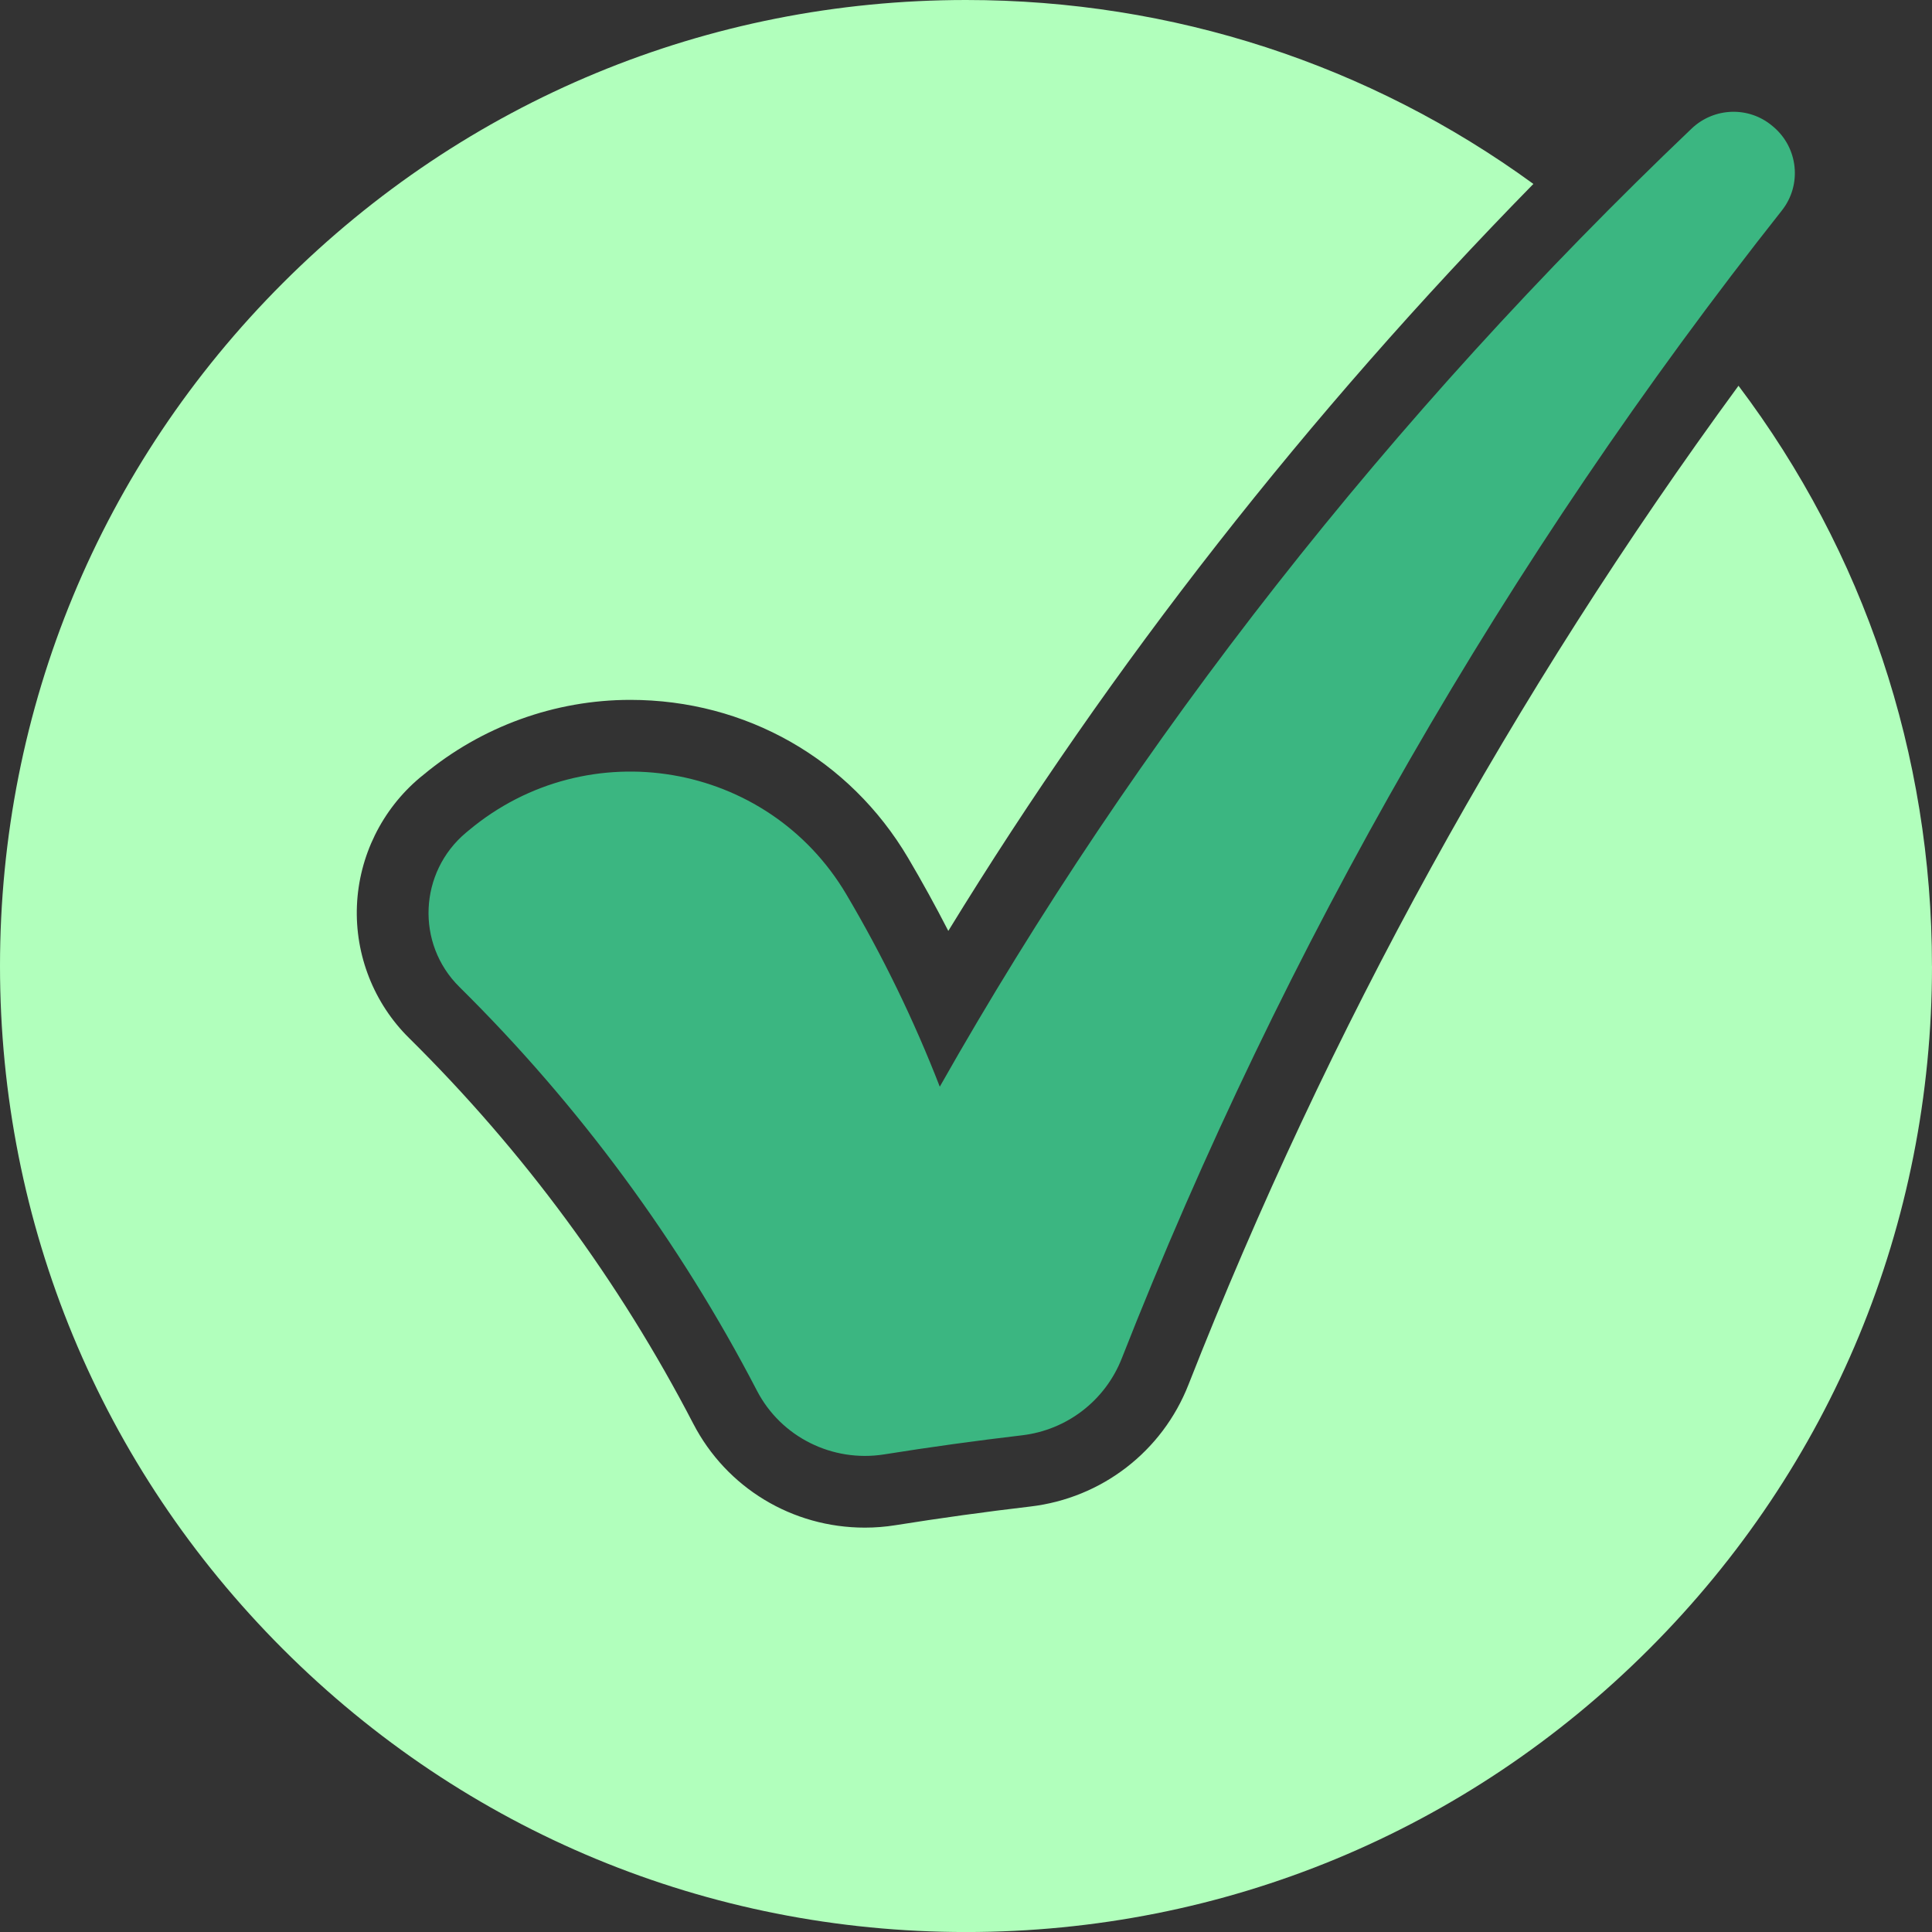
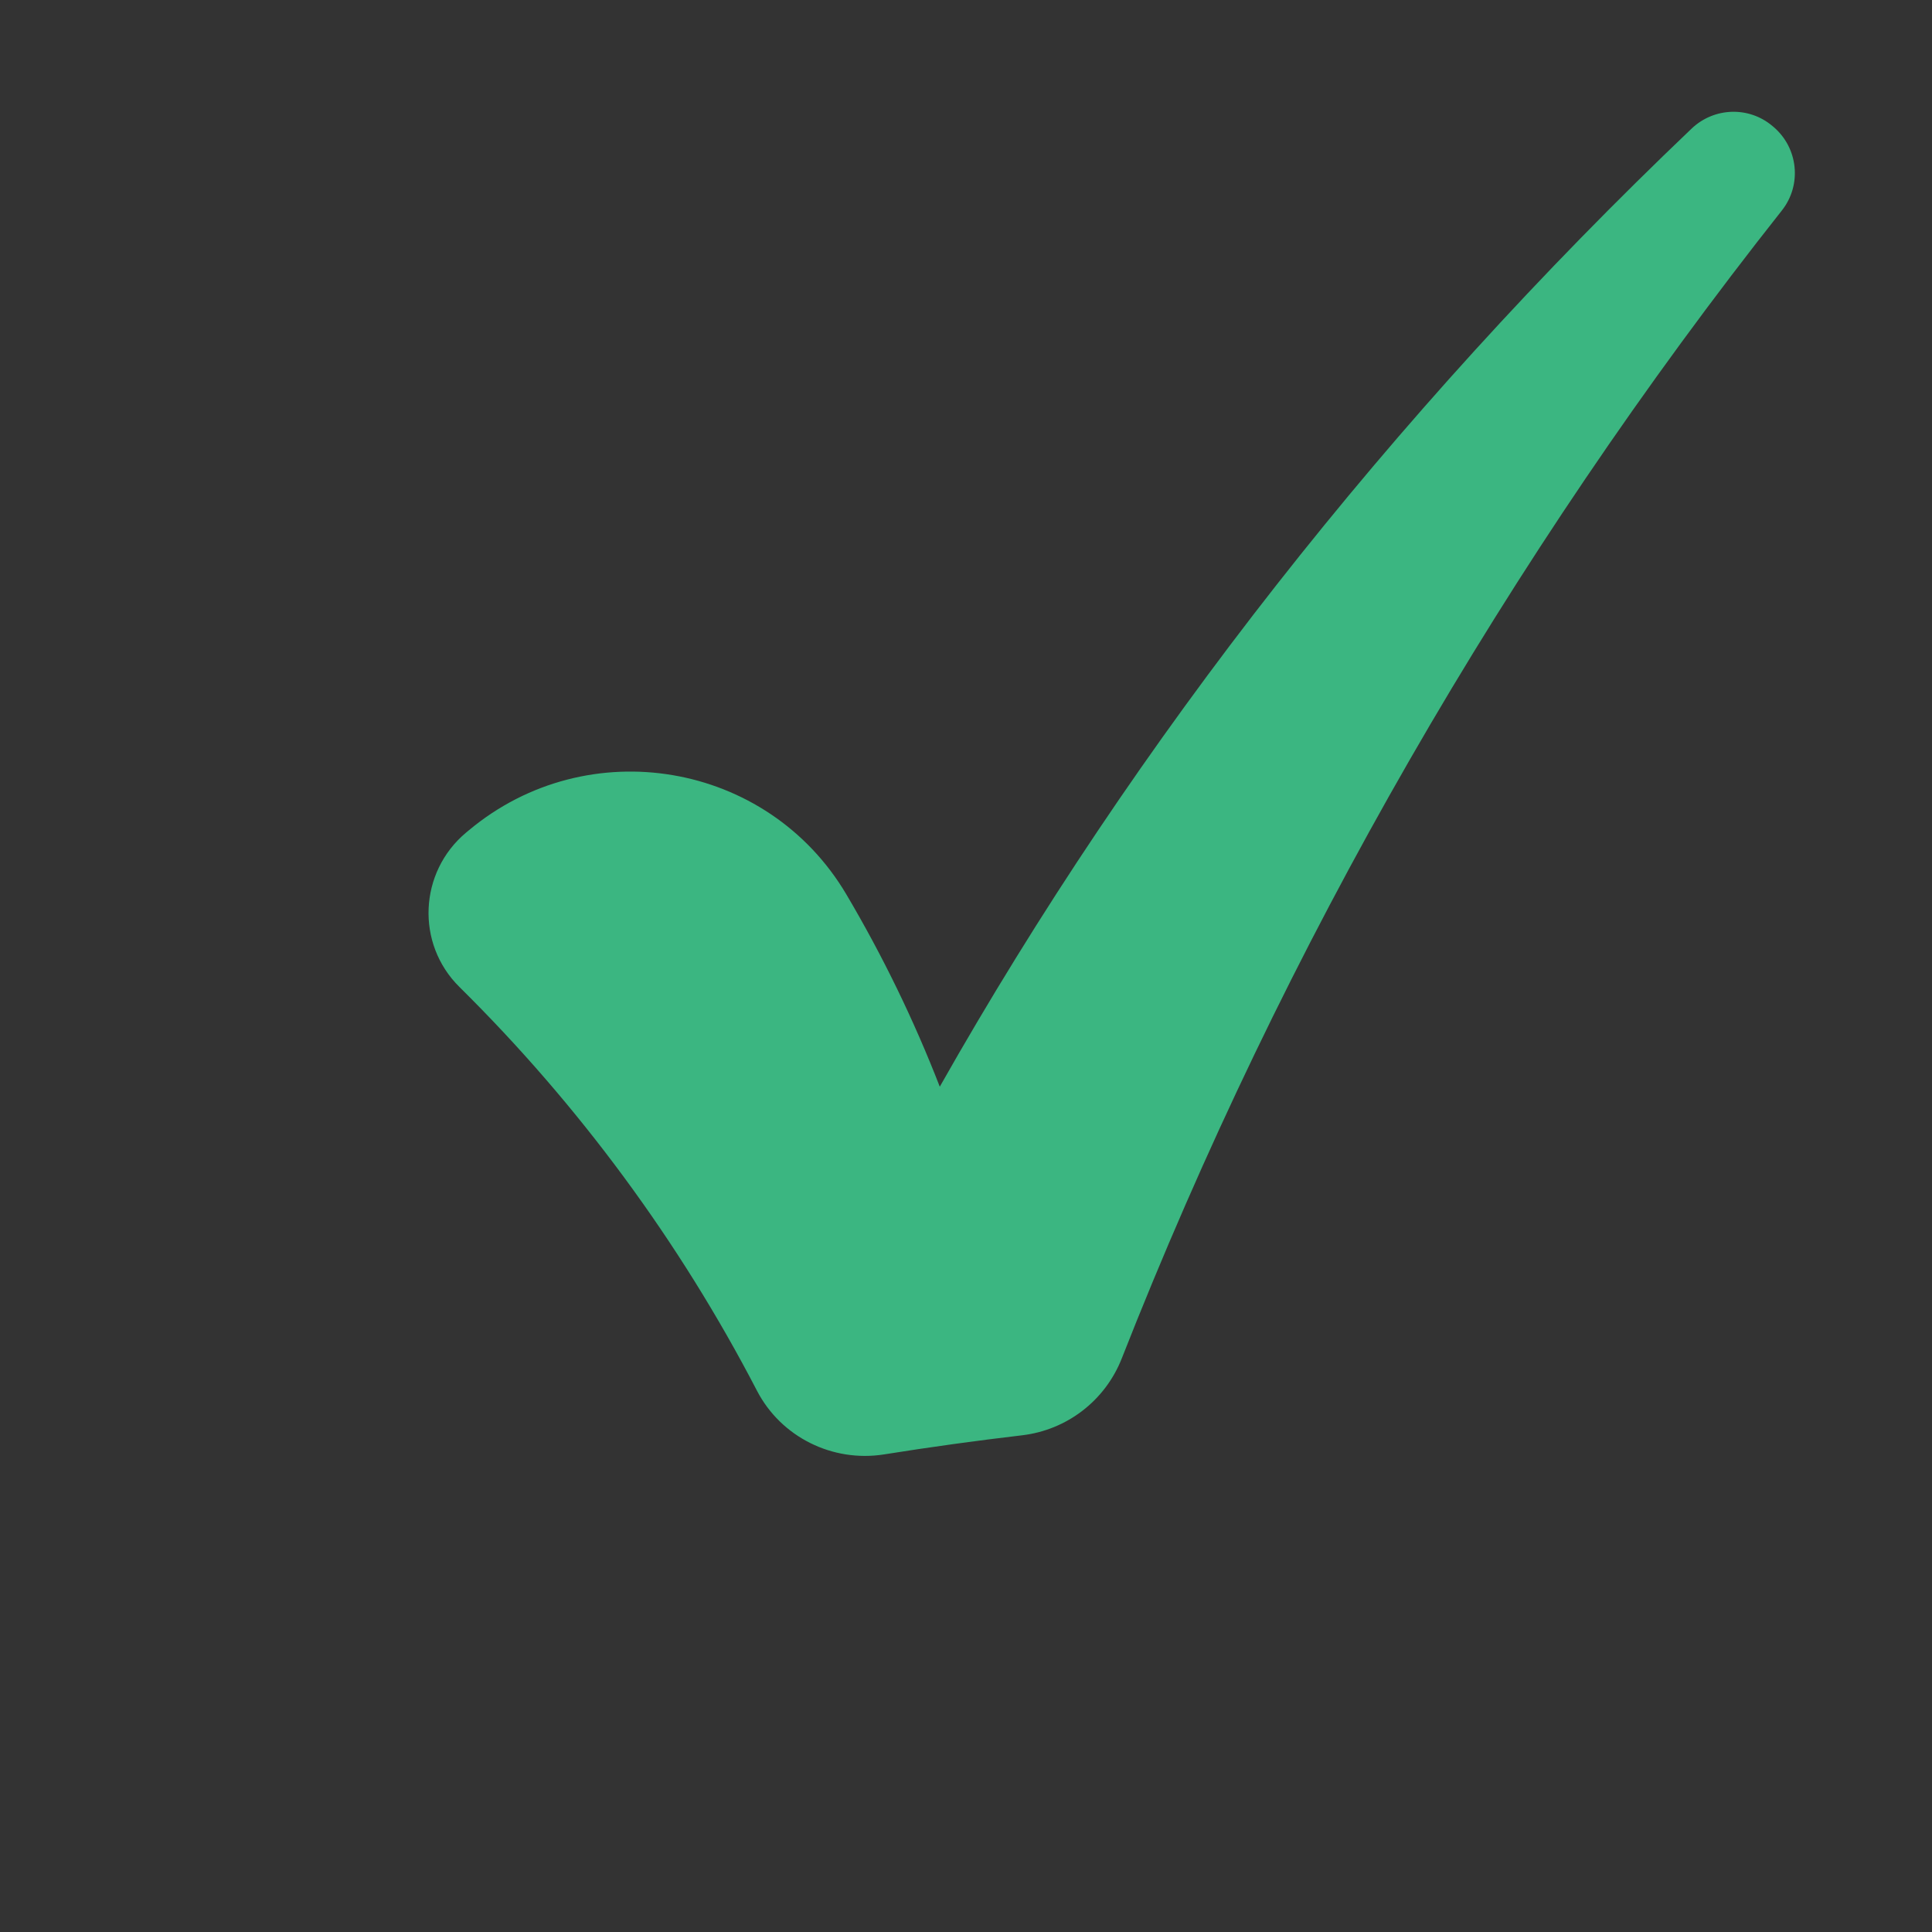
<svg xmlns="http://www.w3.org/2000/svg" id="Layer_1" data-name="Layer 1" viewBox="0 0 520.88 520.89">
  <rect x="0" y="0" width="520.88" height="520.89" fill="#333333" stroke="none" />
  <defs>
    <style>      .cls-1 {        fill: #3bb681;      }      .cls-2 {        fill: #b1ffbc;      }    </style>
  </defs>
-   <path class="cls-2" d="M520.88,260.45c0,69.57-27.09,134.96-76.28,184.15-49.19,49.19-114.6,76.29-184.16,76.29s-134.97-27.1-184.16-76.29C27.09,395.41,0,330.01,0,260.45S27.09,125.48,76.28,76.29C125.47,27.1,190.87,0,260.44,0c55.73,0,108.78,17.39,152.97,49.59-60.87,62.11-113.75,129.62-157.74,201.39-3.42-6.66-7.04-13.24-10.85-19.69-15.77-26.67-43.77-42.6-74.89-42.6-20.32,0-40.12,7.18-55.78,20.21-.32.25-.64.51-.93.75-10.25,8.6-16.44,21.19-16.99,34.55-.54,13.31,4.58,26.31,14.05,35.65,30.87,30.5,56.65,65.48,76.63,103.99,8.96,17.28,26.69,28.02,46.27,28.02,2.75,0,5.52-.22,8.26-.66,12-1.91,24.22-3.61,36.34-5.03,19.24-2.26,35.58-14.85,42.64-32.86,37.66-95.86,87.45-186.26,148.29-269.31,33.85,44.87,52.16,99.24,52.16,156.43v.02Z" />
  <path class="cls-1" d="M480.4,56.75c-74.09,93.69-134.29,198.35-177.97,309.5-4.46,11.35-14.79,19.3-26.9,20.72-12.41,1.46-24.79,3.17-37.13,5.14-13.94,2.22-27.82-4.65-34.32-17.17-20.84-40.16-48.02-77.04-80.21-108.84-11.81-11.66-10.94-30.96,1.78-41.62.27-.22.54-.45.81-.67,32.03-26.72,80.49-18.58,101.72,17.32,9.79,16.56,18.23,33.92,25.19,51.85,52.98-93.65,121.46-180.88,202.7-258.31,6.04-5.75,15.44-6.08,21.8-.69.08.07.16.13.24.2,6.72,5.68,7.75,15.67,2.29,22.57h0Z" />
</svg>